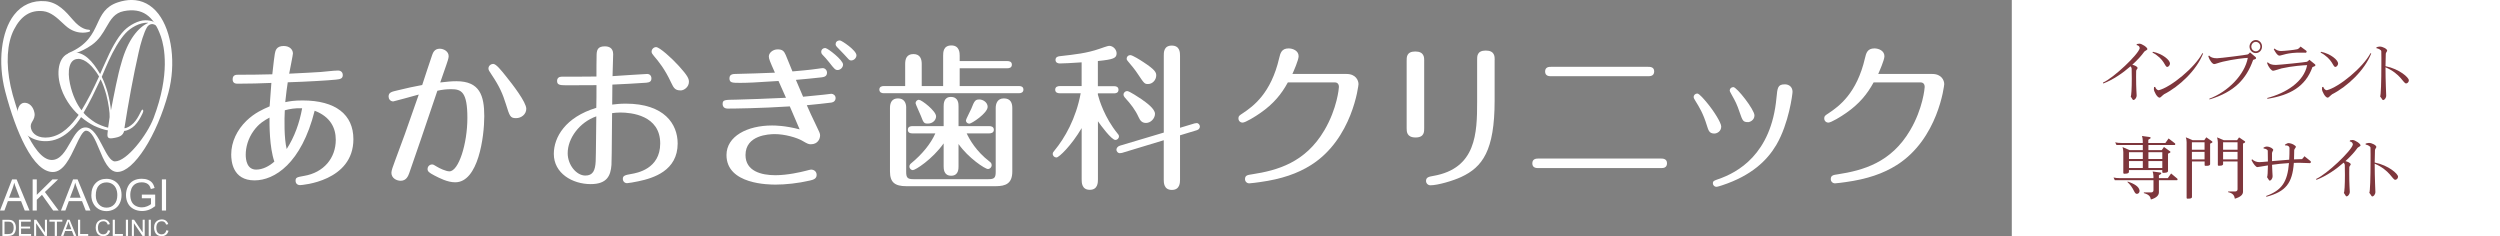
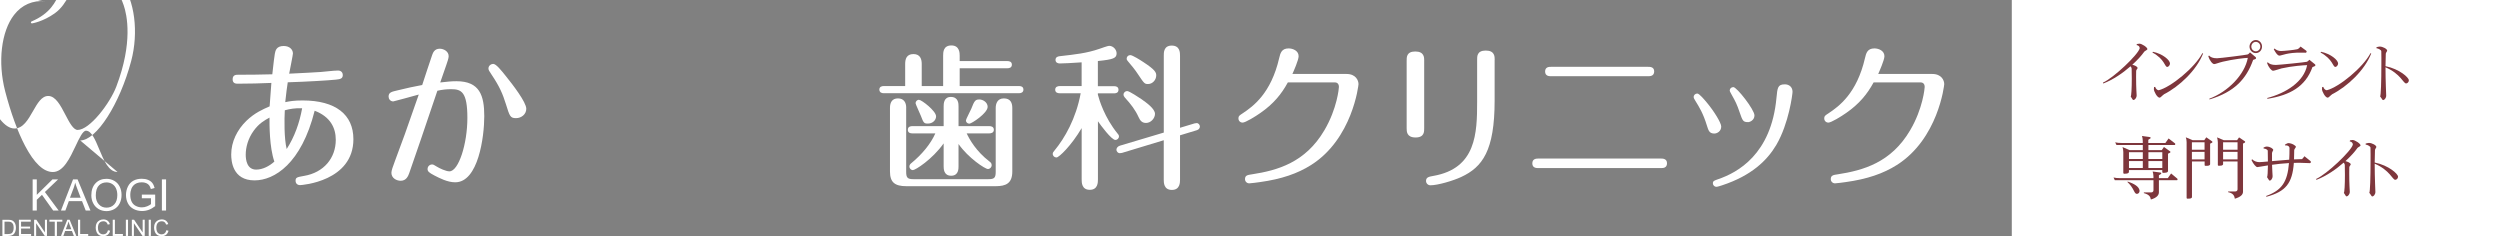
<svg xmlns="http://www.w3.org/2000/svg" id="_レイヤー_1" width="719.01" height="67.92" viewBox="0 0 719.01 67.92">
  <rect x="0" y="0" width="719.01" height="67.92" fill="#808080" stroke="none" />
  <defs>
    <style>.cls-1{fill:#fff;}.cls-2{fill:#7e363c;}</style>
  </defs>
-   <path class="cls-1" d="M5.26,34.77c-.81-3.35.38-5.13,1.67-5.21,1.45-.08,2.65,1.09,2.98,2.88.2,1.01-.17,1.79-.65,2.56-.32.54-.55,1.09-.34,1.94.4,1.63,2.14,2.95,5.18,2.56,3.83-.55,6.45-3.5,8.52-6.45-2.01-1.79-4.54-5.13-5.45-9.1-1.08-4.66.33-8.87,4.03-8.87,2.97-.08,5.34,2.33,7.6,6.22.48-1.17.81-1.86,1.34-3.03,1.76-4.04,3.53-7.39,5.56-9.49,1.55-1.56,4.1-2.95,6.08-2.95s2.84.62,3.24,1.01c.47.47.65,1.01.52,1.09-.08.08-.21-.23-.59-.54-.38-.31-.87-.47-1.23-.47-.56,0-1.12.39-1.41.86-.88,1.4-1.89,4.74-2.44,7.31-1.52,6.69-2.96,14.54-4.09,21.78.71,0,1.77-.62,2.64-1.48.81-.86,1.38-1.86,1.92-2.95.34-.7.55-1.09.76-.86s.1.62-.21,1.24c-.47,1.01-1.21,2.33-2.15,3.27-.86.86-2.02,1.48-3.02,1.56-.39,1.32-1.19,1.79-3.39,2.1-1.41.23-1.45-.54-1.43-1.09,0-.39.1-.86.13-1.17-1-.15-2.48-.62-3.97-1.32-1.27-.62-2.61-1.56-3.74-2.49-1.31,2.1-4.46,6.3-9.09,6.85-3.84.47-7.9-1.39-8.94-5.68,0,0-.02-.08-.02-.08ZM22.45,16.95c-2.64,0-3.11,3.5-2.32,7.15.69,3.27,1.99,5.91,3.32,7.62.73-1.17,1.68-2.88,2.62-4.67.86-1.71,1.66-3.42,2.42-5.06-1.71-2.88-3.92-5.06-5.99-5.06h-.05,0ZM27.39,35.24c.94.55,2.54,1.24,3.71,1.48.14-1.09.36-2.48.43-3.03.09-1.09-.34-4.12-.96-6.45-.47-1.71-1.06-3.35-1.64-4.44-.8,1.71-1.66,3.42-2.39,4.98-.88,1.79-1.84,3.5-2.52,4.66.59.78,2.23,2.1,3.37,2.8M34.9,18.12c1.89-6.84,4.97-10.27,7.66-11.51l-.02-.08c-2.46-.08-4.97,1.48-6.38,2.96-1.89,2.03-3.57,5.13-4.87,7.94-.68,1.56-1.58,3.5-2.02,4.67.78,1.56,1.35,3.27,1.7,4.51.52,1.94.85,3.89.94,5.13.9-4.67,1.97-10.27,2.99-13.61" />
-   <path class="cls-1" d="M33.8,49.46c-2.55,0-3.93-3.32-5.27-6.54-1.14-2.74-2.22-5.33-3.79-5.33-.92,0-1.93,2.13-2.99,4.39-1.66,3.51-3.53,7.49-6.55,7.49-2.66,0-5.35-2.52-7.98-7.51-2.11-3.99-4.14-9.58-5.74-15.73C-.68,17.88.34,9.07,4.04,4.29,6.27,1.4,9.42.03,13.09.35c3.56.32,5.86,3,7.88,5.35,2.29,2.68,3.96,2.81,4.67,2.86.13,0,.24.11.26.24.02.13-.05.26-.18.31-.03,0-.78.29-1.91.29h0c-1.08,0-2.71-.26-4.36-1.51-.47-.35-.97-.83-1.5-1.32-1.48-1.4-3.33-3.12-5.53-3.36-3.65-.39-6.38,1.34-8.41,5.31-2.01,3.95-2.35,9.73-.96,16.27,1.21,5.67,6.24,21.22,11.83,21.22,2.48,0,3.94-2.56,5.35-5.04,1.27-2.22,2.47-4.32,4.36-4.32,2.12,0,3.56,2.75,4.95,5.43,1.11,2.13,2.26,4.34,3.51,4.34,3.46,0,9.29-7.65,11.12-12.46,4.83-12.69,3.08-20.62,2.11-23.44-2.1-6.06-5.42-8.34-10.67-7.32-2.67.52-3.77,2.42-5.04,4.62-.98,1.7-2.1,3.64-4.13,5.08-3.36,2.38-6.38,2.86-6.51,2.88-.14.02-.28-.06-.32-.21-.04-.13.04-.29.16-.34,5.38-2.28,6.88-5.52,8.21-8.38,1.18-2.56,2.29-4.97,5.9-6.17,1.38-.46,2.71-.69,3.96-.69,3.04,0,5.71,1.39,7.72,4,3.9,5.07,5.09,14.38,2.88,22.65-3.29,12.36-9.99,22.81-14.65,22.81" />
-   <path class="cls-1" d="M3.6,54.24c.21-.57.37-1.14.49-1.71.14.49.35,1.11.64,1.86l.95,2.48h-3.08l1-2.64h0ZM1.27,60.56l1-2.72h3.79l1.06,2.72h1.37l-3.71-8.97h-1.3l-3.48,8.97h1.28,0Z" />
+   <path class="cls-1" d="M33.8,49.46c-2.55,0-3.93-3.32-5.27-6.54-1.14-2.74-2.22-5.33-3.79-5.33-.92,0-1.93,2.13-2.99,4.39-1.66,3.51-3.53,7.49-6.55,7.49-2.66,0-5.35-2.52-7.98-7.51-2.11-3.99-4.14-9.58-5.74-15.73C-.68,17.88.34,9.07,4.04,4.29,6.27,1.4,9.42.03,13.09.35h0c-1.08,0-2.71-.26-4.36-1.51-.47-.35-.97-.83-1.5-1.32-1.48-1.4-3.33-3.12-5.53-3.36-3.65-.39-6.38,1.34-8.41,5.31-2.01,3.95-2.35,9.73-.96,16.27,1.21,5.67,6.24,21.22,11.83,21.22,2.48,0,3.94-2.56,5.35-5.04,1.27-2.22,2.47-4.32,4.36-4.32,2.12,0,3.56,2.75,4.95,5.43,1.11,2.13,2.26,4.34,3.51,4.34,3.46,0,9.29-7.65,11.12-12.46,4.83-12.69,3.08-20.62,2.11-23.44-2.1-6.06-5.42-8.34-10.67-7.32-2.67.52-3.77,2.42-5.04,4.62-.98,1.7-2.1,3.64-4.13,5.08-3.36,2.38-6.38,2.86-6.51,2.88-.14.02-.28-.06-.32-.21-.04-.13.04-.29.16-.34,5.38-2.28,6.88-5.52,8.21-8.38,1.18-2.56,2.29-4.97,5.9-6.17,1.38-.46,2.71-.69,3.96-.69,3.04,0,5.71,1.39,7.72,4,3.9,5.07,5.09,14.38,2.88,22.65-3.29,12.36-9.99,22.81-14.65,22.81" />
  <polygon class="cls-1" points="10.58 60.56 10.58 57.46 12.07 56.03 15.3 60.56 16.88 60.56 12.91 55.22 16.71 51.59 15.09 51.59 10.58 56.04 10.58 51.59 9.39 51.59 9.39 60.56 10.58 60.56" />
  <path class="cls-1" d="M21.13,54.24c.21-.57.37-1.14.49-1.71.14.49.35,1.11.64,1.86l.94,2.48h-3.08l1-2.64s0,0,0,0ZM18.8,60.56l1-2.72h3.79l1.06,2.72h1.37l-3.71-8.97h-1.3l-3.48,8.97h1.28,0Z" />
  <path class="cls-1" d="M47.76,60.56v-8.97h-1.2v8.97h1.2ZM43.42,57.04v1.67c-.25.22-.63.43-1.12.63-.49.2-1,.3-1.52.3-.59,0-1.16-.14-1.69-.4s-.94-.66-1.21-1.2-.41-1.21-.41-2.01c0-.65.12-1.25.34-1.81.14-.32.32-.62.58-.89.24-.27.57-.49.97-.65.4-.16.87-.25,1.42-.25.46,0,.87.08,1.25.23s.67.37.86.63c.2.26.37.62.5,1.08l1.08-.3c-.15-.6-.39-1.1-.68-1.47-.3-.38-.72-.67-1.24-.88-.53-.21-1.12-.31-1.78-.31-.9,0-1.7.18-2.39.55s-1.22.93-1.59,1.68-.56,1.58-.56,2.45.19,1.68.56,2.39.92,1.26,1.65,1.64,1.54.57,2.43.57c.66,0,1.31-.12,1.93-.35.63-.23,1.23-.59,1.83-1.05v-3.33h-3.84v1.06h2.66,0ZM28.44,53.32c.61-.58,1.34-.86,2.2-.86.59,0,1.13.15,1.62.45.48.3.85.72,1.1,1.27.25.55.38,1.18.38,1.92,0,1.15-.29,2.04-.87,2.67s-1.32.95-2.23.95-1.62-.31-2.21-.94c-.58-.62-.88-1.48-.88-2.56,0-1.35.31-2.31.92-2.89h0ZM26.8,58.44c.34.7.86,1.26,1.53,1.67.68.4,1.43.61,2.29.61.79,0,1.52-.19,2.21-.56.68-.37,1.21-.91,1.57-1.63.37-.72.56-1.53.56-2.44s-.18-1.7-.53-2.41-.86-1.26-1.54-1.66-1.43-.59-2.27-.59c-1.28,0-2.32.42-3.13,1.26-.81.85-1.22,2.01-1.22,3.5,0,.79.17,1.54.52,2.24h0Z" />
  <path class="cls-1" d="M47.35,67.1c-.24.2-.54.3-.88.3-.29,0-.55-.07-.8-.22-.24-.14-.42-.37-.54-.67-.12-.3-.17-.64-.17-1.04,0-.31.04-.6.14-.89s.27-.52.51-.69c.24-.17.55-.26.91-.26.31,0,.58.08.78.23.21.15.37.4.48.74l.61-.14c-.13-.43-.35-.76-.67-1-.32-.23-.72-.36-1.19-.36-.41,0-.79.09-1.14.28-.34.19-.61.46-.8.82s-.28.78-.28,1.27c0,.44.08.86.25,1.25.16.39.41.68.73.89.31.21.73.31,1.23.31s.9-.14,1.24-.4c.34-.27.58-.65.7-1.16l-.62-.15c-.09.4-.25.68-.49.88h0ZM43.39,67.85v-4.65h-.62v4.65h.62ZM38.51,67.85v-3.65l2.47,3.65h.64v-4.65h-.59v3.65l-2.47-3.65h-.64v4.65h.59ZM36.82,67.85v-4.65h-.62v4.65h.62ZM35.35,67.85v-.55h-2.31v-4.1h-.62v4.65h2.93ZM30.56,67.1c-.24.2-.54.3-.88.3-.29,0-.55-.07-.8-.22-.24-.14-.42-.37-.54-.67-.12-.3-.17-.64-.17-1.04,0-.31.04-.6.14-.89s.27-.52.51-.69c.24-.17.55-.26.91-.26.31,0,.58.08.78.23.21.15.37.4.48.74l.61-.14c-.13-.43-.35-.76-.67-1-.32-.23-.72-.36-1.19-.36-.41,0-.79.09-1.14.28-.34.19-.61.46-.8.82s-.28.78-.28,1.27c0,.44.08.86.25,1.25.16.39.41.68.73.89.32.21.73.31,1.23.31s.9-.14,1.24-.4c.34-.27.58-.65.7-1.16l-.62-.15c-.09.4-.25.68-.49.88h0ZM25.37,67.85v-.55h-2.31v-4.1h-.62v4.65h2.93ZM19.44,64.58c.11-.3.19-.59.25-.89.07.25.18.58.33.96l.49,1.29h-1.59l.51-1.37h0ZM18.22,67.85l.51-1.41h1.96l.55,1.41h.71l-1.93-4.65h-.67l-1.81,4.65s.67,0,.67,0ZM16.37,67.85v-4.1h1.56v-.55h-3.73v.55h1.55v4.1h.62ZM10.4,67.85v-3.65l2.47,3.65h.64v-4.65h-.59v3.65l-2.47-3.65h-.64v4.65h.59ZM8.95,67.85v-.55h-2.89v-1.58h2.6v-.55h-2.6v-1.42h2.78v-.55h-3.4v4.65s3.51,0,3.51,0ZM1.31,63.75h.99c.37,0,.64.04.8.1.23.09.42.26.59.52.16.26.24.64.24,1.12,0,.35-.05.65-.13.9-.08.24-.2.44-.34.59-.11.11-.24.18-.42.24-.18.05-.42.09-.73.09h-1.01v-3.55h0ZM2.38,67.85c.29,0,.54-.03.76-.08s.41-.14.56-.23.3-.24.43-.42c.13-.18.23-.4.32-.67.08-.27.13-.59.13-.94,0-.41-.06-.78-.18-1.11-.13-.32-.31-.59-.56-.79-.19-.16-.42-.27-.69-.33-.19-.05-.47-.06-.84-.06H.69v4.65h1.7,0Z" />
  <path class="cls-1" d="M78.89,46.49c-1.4,1.26-3.32,2.29-5.21,2.29-2.65,0-3.01-2.79-3.01-4.27,0-2.07.63-4.63,2.3-6.92,1.53-2.11,3.1-2.97,4.54-3.77,0,2.07-.05,8.45,1.4,12.67h0ZM86.9,31.13c-.76,4.18-2.16,8.18-4.45,11.73-.76-3.1-.68-8.54-.54-11.14,1.3-.36,2.93-.68,4.99-.58ZM90.5,31.85c4.49,1.71,6.07,4.9,6.07,8.36,0,5.26-3.46,9.43-9.13,10.38-2.03.36-2.43.45-2.43,1.39,0,.72.45,1.26,1.3,1.26.5,0,15.33-1.08,15.33-13.21,0-7.06-5.08-11.14-14.61-11.14-2.48,0-3.68.22-4.99.49.23-2.38.54-4.49.72-5.71,5.75-.18,11.73-.54,13.89-.77,1.3-.13,1.94-.32,1.94-1.35,0-.58-.4-1.26-1.35-1.26-1.4,0-3.55.32-4.94.41-1.53.09-5.17.32-9.13.49.23-1.26,1.08-5.39,1.08-5.8,0-1.17-.99-2.16-2.65-2.16-2.11,0-2.39,1.31-2.56,2.25-.14.77-.36,2.61-.72,5.89-3.19.09-6.7.13-9.88.13-.5,0-1.53,0-1.53,1.31s1.08,1.26,1.62,1.26c2.61,0,7.01-.09,9.52-.22-.09,1.08-.45,5.71-.5,6.74-2.07.9-4.31,1.89-6.65,4.13-2.7,2.61-4.4,6.07-4.4,9.7,0,1.76.31,7.46,6.7,7.46,5.71,0,13.48-4.81,17.3-20.04h0Z" />
  <path class="cls-1" d="M141.88,18.37c-.58,0-1.4.45-1.4,1.35,0,.41.27.81.85,1.67,2.38,3.55,3.23,5.57,4.18,8.59,1.08,3.5,1.26,4,2.92,4,1.48,0,2.93-1.08,2.93-2.7,0-1.89-3.91-6.97-5.98-9.52-1.26-1.57-2.7-3.37-3.5-3.37h0ZM126.61,23.72c.58-1.67,1.48-4.31,1.75-5.03.27-.81.68-1.93.68-2.52,0-1.44-1.48-2.16-2.57-2.16-1.48,0-1.93,1.12-2.16,1.76-.45,1.22-2.43,7.33-2.88,8.68-2.65.49-4.31.86-7.06,1.53-1.75.41-2.61.58-2.61,1.8,0,.63.45,1.39,1.35,1.39.18,0,6.2-1.67,7.33-1.98-3.95,11.32-4.4,12.58-6.83,19.05-.63,1.71-1.04,2.79-1.04,3.46,0,1.57,1.53,2.29,2.66,2.29,1.62,0,2.16-1.35,2.47-2.21.23-.59,5.93-17.16,8.09-23.68,1.4-.32,2.61-.45,4-.45,2.93,0,4.63.81,4.63,8.27s-2.52,15.36-5.17,15.36c-.99,0-2.83-.86-3.68-1.39-.72-.45-.95-.59-1.3-.59-.63,0-1.3.49-1.3,1.31,0,.68.4,1.04,1.93,1.84,1.48.76,3.77,1.98,6.02,1.98,6.65,0,8.36-13.08,8.36-19.01s-1.3-10.06-8-10.06c-1.48,0-2.65.13-4.67.36h0Z" />
-   <path class="cls-1" d="M195.76,26.01c.99,0,2.38-.99,2.38-2.48,0-.9-.36-1.76-2.88-4.54-2.07-2.29-5.57-5.44-6.56-5.44-.72,0-1.3.63-1.3,1.3,0,.41.23.72.68,1.26,1.35,1.57,3.14,3.77,4.94,7.64.77,1.67,1.22,2.25,2.75,2.25h0ZM171.5,33.46c-.05,2.52-.09,11.1-.18,12.94-.13,2.66-.81,4.09-2.97,4.09-2.57,0-5.08-3.06-5.08-6.43,0-4.31,3.41-8.9,8.23-10.6ZM176.17,21.87c.05-.99.18-5.35.18-6.29,0-1.98-1.48-2.25-2.38-2.25-1.93,0-2.3.9-2.38,2.25-.05.9-.05,5.44-.05,6.43-.54.04-8.81.04-9.97.04-.81,0-1.35.41-1.35,1.22,0,1.08.63,1.26,2.65,1.26,2.83,0,5.84,0,8.68-.04,0,2.12,0,4.58-.05,6.52-8.9,2.7-12.22,8.45-12.22,13.26,0,5.57,5.35,8.68,10.6,8.68,4.76,0,5.75-2.47,5.98-5.53.05-.99.09-3.23.18-14.88.63-.09,1.44-.18,2.38-.18,3.06,0,11.46.76,11.46,8.9,0,7.33-6.7,8.5-8.32,8.77-1.85.31-2.43.54-2.43,1.39,0,.72.5,1.26,1.22,1.26.4,0,2.16-.31,3.23-.54,4.36-.9,11.32-3.06,11.32-10.87,0-5.57-3.82-11.46-14.92-11.46-1.62,0-2.93.14-3.91.27,0-1.93.05-3.82.05-5.75,3.95-.18,5.71-.27,9.75-.54,1.03-.09,1.48-.41,1.48-1.26s-.63-1.26-1.17-1.26-7.78.49-10.02.63v-.02h0Z" />
-   <path class="cls-1" d="M237.49,13.83c-.86-.09-1.31.54-1.31,1.04,0,.18.04.54.36.86.68.72,1.17,1.22,1.98,2.25,1.39,1.8,1.71,2.16,2.38,2.16.77,0,1.57-.72,1.57-1.57,0-1.31-4.31-4.63-4.99-4.72h0ZM226.08,28.12c-4.76.23-11.73.49-14.34.54-3.37.04-3.91.04-3.91,1.26,0,.14,0,1.31,1.44,1.31,1.67,0,9.52-.09,17.88-.63l2.83,6.61c-4.27-1.12-7.19-1.12-7.96-1.12-7.1,0-13.08,3.1-13.08,8.5,0,8.5,12.31,8.5,14.16,8.5,2.75,0,6.38-.36,9.84-1.17.94-.22,1.93-.49,1.93-1.62s-.99-1.53-1.53-1.53c-.32,0-1.22.27-1.62.36-1.4.36-5.21,1.26-8.72,1.26-4.04,0-8.59-1.17-8.59-5.8,0-5.75,6.74-6.02,8.45-6.02,2.83,0,6.34.99,8,1.98,1.39.81,1.71.94,2.34.94,1.98,0,2.66-1.53,2.66-2.56,0-.54-.13-.81-1.39-3.41-.86-1.76-1.67-3.5-2.43-5.26,1.71-.14,6.07-.63,7.06-.76.72-.09,1.22-.59,1.22-1.31,0-.77-.68-1.22-1.22-1.22-.23,0-1.93.22-2.29.27-2.43.27-4.27.45-5.84.58-.41-.99-1.4-3.23-2.07-4.85,1.75-.13,5.75-.54,7.33-.72.68-.09,1.62-.22,1.62-1.35,0-.77-.63-1.31-1.22-1.31-.27,0-1.03.13-1.44.18-2.38.36-5.75.63-7.28.77-.63-1.57-1.26-3.14-1.93-4.72-.5-1.17-.99-1.62-2.34-1.62s-2.52.99-2.52,2.03c0,.67.27,1.35,1.75,4.67-3.73.13-7.96.32-11.1.36-.9,0-1.98.04-1.98,1.26,0,1.31.81,1.31,3.1,1.31,1.8,0,4.45-.09,11.01-.54l2.16,4.85h.02,0ZM241.59,11.63c-.86,0-1.26.5-1.26,1.08,0,.32.18.58.36.77.49.54,1.53,1.58,2.03,2.11,1.44,1.57,1.53,1.8,2.07,1.8.86,0,1.53-.77,1.53-1.48,0-1.44-4.27-4.27-4.72-4.27h0Z" />
  <path class="cls-1" d="M260.63,31c0-1.53-.68-2.7-2.38-2.7s-2.29,1.21-2.29,2.7v18.33c0,3.1,1.39,4.22,4.72,4.22h25.7c2.92,0,4.76-.81,4.76-4.22v-18.29c0-1.49-.54-2.74-2.43-2.74s-2.34,1.57-2.34,2.74v18.38c0,1.71-.41,2.11-2.07,2.11h-21.61c-1.67,0-2.07-.41-2.07-2.11v-18.42s.02,0,.02,0ZM281.62,28.61c-1.08,0-1.39.36-2.29,2.7-.22.54-1.53,3.01-1.53,3.32,0,.49.41.94.99.94.63,0,5.26-3.01,5.26-4.85,0-1.26-1.31-2.12-2.43-2.12,0,0,0,0,0,0ZM264.31,28.7c-.63,0-.99.54-.99.99,0,.27,1.31,3.06,1.53,3.64.77,2.07.94,2.21,2.03,2.21,1.35,0,2.34-.99,2.34-2.07,0-1.57-4.18-4.76-4.9-4.76h0ZM254.16,24.75c-.45,0-1.26.13-1.26,1.03.04.9.81,1.03,1.26,1.03h38.92c.49,0,1.26-.18,1.26-1.03,0-.94-.81-1.03-1.26-1.03h-17.07v-5.12h13.75c.45,0,1.26-.13,1.26-1.03,0-.94-.86-1.03-1.26-1.03h-13.75v-1.53c0-.72,0-2.97-2.38-2.97s-2.38,2.02-2.38,2.97v8.72h-6.16v-6.38c0-1.26-.36-2.83-2.38-2.83s-2.38,1.48-2.38,2.83v6.38h-6.16,0ZM275.68,41.42c2.79,4,7.64,7.19,8.45,7.19.58,0,1.08-.49,1.08-1.12,0-.54-.32-.81-.63-1.04-3.86-2.97-5.71-6.29-6.56-8.09h6.56c.41,0,1.26-.14,1.26-1.04s-.81-1.04-1.26-1.04h-8.9v-5.66c0-.76,0-2.74-2.21-2.74-2.07,0-2.07,2.02-2.07,2.74v5.66h-9.04c-.41,0-1.26.09-1.26,1.04s.81,1.04,1.26,1.04h6.65c-1.31,3.01-3.91,6.11-6.88,8.54-.27.22-.58.49-.58.99,0,.63.54,1.04.99,1.04.72,0,5.57-3.06,8.86-7.69v6.56c0,.72,0,2.74,2.16,2.74s2.12-2.07,2.12-2.74v-6.38Z" />
  <path class="cls-1" d="M324.16,26.19c-.49,0-1.03.41-1.03,1.03,0,.32.18.58.36.81,1.8,1.98,3.02,3.55,4,5.71.45.99.99,1.62,2.12,1.62,1.39,0,2.57-1.35,2.57-2.61,0-1.49-2.47-3.23-3.95-4.27-.63-.41-3.41-2.29-4.04-2.29,0,0,0,0,0,0ZM325.06,15.85c-.58,0-1.03.45-1.03,1.03,0,.27.18.54.32.68,1.08,1.26,2.12,2.52,3.02,3.91,1.67,2.52,1.84,2.7,2.79,2.7,1.35,0,2.38-1.22,2.38-2.48,0-.86-.32-1.62-3.68-3.82-.81-.54-3.14-2.02-3.77-2.02h-.02ZM339.39,38.91l4.76-1.44c.68-.18.94-.67.94-1.08,0-.49-.41-.99-.9-.99-.18,0-.41.04-.63.09l-4.18,1.26v-20.72c0-.86,0-2.92-2.38-2.92s-2.29,2.12-2.29,2.92v22.1l-12.63,3.77c-.63.18-.99.72-.99,1.12,0,.59.49,1.04.94,1.04.18,0,.49-.04.67-.09l12-3.64v11.32c0,.86,0,2.97,2.34,2.97s2.34-2.16,2.34-2.97v-12.76h0ZM315.76,34.86c.77,1.12,3.91,5.39,5.03,5.39.54,0,1.03-.45,1.03-1.04,0-.31-.22-.63-.41-.81-3.73-4.58-5.26-9.61-5.66-11.19v-.36h4.67c.41,0,1.26-.09,1.26-1.03s-.81-1.03-1.26-1.03h-4.67v-7.24c4.45-.45,5.39-.81,5.39-2.21,0-1.03-.94-2.16-2.16-2.16-.36,0-2.38.72-2.74.85-3.77,1.3-7.01,1.62-11.28,2.11-.54.04-1.39.18-1.39,1.08,0,.77.63,1.03,1.22,1.03.63,0,3.95-.13,6.29-.32v6.83h-6.34c-.41,0-1.26.13-1.26,1.03s.81,1.03,1.26,1.03h6.07c-1.35,7.28-4.58,12.9-7.55,16.49-.32.36-.49.59-.49.94,0,.59.49,1.04,1.08,1.04.72,0,4.27-3.41,7.24-8.45v14.74c0,.9,0,3.01,2.34,3.01s2.34-2.16,2.34-3.01c0,0,0-16.76,0-16.76Z" />
  <path class="cls-1" d="M371.69,21.29c.32-.68,1.8-4.04,1.8-5.12,0-1.62-1.71-2.25-2.88-2.25-2.03,0-2.38,1.39-2.7,2.74-2.34,10.2-7.51,13.93-10.47,15.9-1.03.68-1.26.81-1.26,1.49s.49,1.21,1.22,1.21c.77,0,3.68-1.76,5.12-2.79,3.68-2.56,5.98-5.3,7.87-8.77h13.57c.23,0,1.12.09,1.12,1.31,0,.27-.49,6.2-4.18,12.45-5.48,9.34-13.57,11.55-20.81,12.67-1.31.18-2.02.31-2.02,1.39,0,.72.58,1.21,1.22,1.21.41,0,2.48-.27,3.06-.36,6.25-.86,10.87-2.48,14.7-4.9,11.91-7.51,13.66-22.91,13.66-23.27,0-1.08-.77-2.93-3.46-2.93h-15.56,0Z" />
  <path class="cls-1" d="M429.88,17.2c0-.94,0-2.66-2.57-2.66s-2.48,1.71-2.48,2.7v12c0,9.08-.27,19.19-12.58,21.35-1.22.22-2.12.36-2.12,1.44,0,.72.58,1.26,1.26,1.26,2.12,0,6.56-1.31,8.86-2.39,6.11-2.84,9.61-7.55,9.61-21.97v-11.73h0ZM409.61,17.47c0-.94,0-2.66-2.57-2.66s-2.48,1.71-2.48,2.7v19.37c0,.94,0,2.66,2.57,2.66s2.47-1.76,2.47-2.7v-19.37Z" />
  <path class="cls-1" d="M442.41,45.6c-.54,0-1.71.04-1.71,1.39s1.22,1.35,1.71,1.35h35.32c.54,0,1.71,0,1.71-1.39,0-1.31-1.21-1.35-1.71-1.35h-35.32ZM446.09,19.22c-.54,0-1.71,0-1.71,1.35s1.22,1.35,1.71,1.35h27.9c.54,0,1.76,0,1.76-1.39,0-1.31-1.21-1.31-1.76-1.31h-27.9Z" />
  <path class="cls-1" d="M513.31,24.26c-2.02,0-2.11.94-2.39,3.86-1.49,16.31-11.23,21.52-16.76,23.41-1.12.41-1.53.49-1.53,1.21,0,.54.49.99.99.99.36,0,1.26-.31,1.71-.45,8.45-2.79,12.9-7.15,15.54-11.59,3.64-6.2,4.67-14.7,4.67-15.28,0-1.35-.94-2.16-2.25-2.16h0ZM502.75,35.13c.49,0,1.84-.54,1.84-1.94,0-1.66-5.08-8.14-6.07-8.14-.59,0-1.04.45-1.04.94,0,.27.09.41.63,1.39.99,1.76,1.44,2.61,2.21,4.9.86,2.48.99,2.84,2.43,2.84,0,0,0,0,0,0ZM493,38.41c.9,0,2.03-.68,2.03-2.02,0-1.04-2.03-4.36-4.09-6.83-.72-.86-2.21-2.66-2.79-2.66-.54,0-1.04.41-1.04.99,0,.32.14.54.49,1.12,1.12,1.8,2.25,3.64,3.28,7.01.49,1.57.72,2.34,2.11,2.39Z" />
  <path class="cls-1" d="M540.17,21.29c.31-.68,1.8-4.04,1.8-5.12,0-1.62-1.71-2.25-2.88-2.25-2.03,0-2.39,1.39-2.7,2.74-2.34,10.2-7.51,13.93-10.47,15.9-1.04.68-1.26.81-1.26,1.49s.49,1.21,1.21,1.21c.76,0,3.68-1.76,5.12-2.79,3.68-2.56,5.98-5.3,7.87-8.77h13.57c.23,0,1.12.09,1.12,1.31,0,.27-.49,6.2-4.18,12.45-5.48,9.34-13.57,11.55-20.81,12.67-1.31.18-2.02.31-2.02,1.39,0,.72.59,1.21,1.21,1.21.41,0,2.47-.27,3.06-.36,6.25-.86,10.87-2.48,14.7-4.9,11.91-7.51,13.66-22.91,13.66-23.27,0-1.08-.76-2.93-3.46-2.93h-15.56,0Z" />
  <rect class="cls-1" x="578.6" y="0" width="140.41" height="67.92" />
  <path class="cls-2" d="M616.64,14.94c-.67.97-1.86,2.29-3.38,3.68.38.1,1.52.43,1.52.97,0,.13-.41.49-.41.81-.02.61-.02,1.17-.02,1.68,0,3.43.16,4.91.16,5.36,0,.76-.58,1.32-.89,1.32-.1,0-.2-.04-.26-.13l-.56-.87c.18-.16.31-2.26.31-5.13,0-.91,0-1.9-.04-2.93-.02-.22-.16-.46-.33-.63-2.18,1.92-4.95,3.84-7.84,4.95l-.08-.26c3.07-1.35,10.14-8.08,10.56-9.85v-.1c0-.38-.31-.76-.89-.85l.08-.3c.22-.04.53-.1.73-.1h.02c.66,0,2.26,1.03,2.28,1.55,0,.28-.77.53-.95.81v.02Z" />
  <path class="cls-2" d="M623.31,19.25c-.77,0-.67-2.2-4.26-4.14l.14-.22c2.81.59,4.91,2.39,4.91,3.38,0,.41-.38.97-.79.97h0ZM622.36,27.14c-.28.13-.95.95-1.25.95-.71,0-1.65-1.8-1.65-2.46,0-.2.02-.46.06-.61l.33-.02c.1.53.66.95.95.95h.06c3.48-.86,10.44-6.57,12.54-10.64l.23.06c-1.88,4.82-6.83,9.5-11.29,11.76h0Z" />
  <path class="cls-2" d="M648.7,16.97l-.69.26c-1.96,5.53-5.39,9.21-12.54,11.37l-.08-.2c5.48-2.06,10.2-6.97,11.09-11.75h-.04c-.69,0-4.14.38-7.13,1.09-1.19.28-2.1.69-2.49.69h-.02c-.43,0-1.25-.87-1.68-2.26l.2-.2c.46.48,1.07.79,2.29.79.81,0,8.51-.97,8.79-1.09.31-.1.56-.43.71-.61l1.6,1.35c.1.08.14.18.14.3,0,.1-.04.2-.16.26h0ZM648.77,15.27c-.99,0-1.8-.83-1.8-1.88,0-.93.76-1.88,1.82-1.88s1.78.91,1.78,1.88c0,1.05-.79,1.88-1.8,1.88ZM648.8,12.04c-.77,0-1.31.66-1.31,1.35,0,.76.59,1.37,1.29,1.37s1.31-.61,1.31-1.37c0-.71-.56-1.35-1.29-1.35Z" />
  <path class="cls-2" d="M665.76,19.02l-.69.28c-1.98,5.59-6.48,8.1-12.93,9.11l-.1-.22c5.39-1.4,10.59-4.67,11.5-9.45h-.08c-.73,0-4.32.26-7.27.93-.48.12-2.06.68-2.44.68-.41,0-1.25-.83-1.73-2.24l.18-.2c.48.48,1.11.77,2.34.77.83,0,8.63-.79,8.91-.91.3-.12.59-.41.73-.58l1.6,1.29c.08.06.14.16.14.26,0,.12-.06.23-.18.28h.03ZM663.06,15.16l-1.07-.02c-4.2-.08-5.74.86-6.44.86-.61,0-1.42-1.42-1.6-1.86l.22-.18c.48.46,1.17.71,1.84.71.87,0,3.68-.28,4.69-.51.31-.08.73-.46.95-.77l1.57,1.15c.12.08.18.2.18.3,0,.18-.14.33-.33.33h0Z" />
  <path class="cls-2" d="M671.66,19.25c-.77,0-.68-2.2-4.26-4.14l.14-.22c2.81.59,4.91,2.39,4.91,3.38,0,.41-.38.97-.79.97h0ZM670.71,27.14c-.28.13-.95.95-1.25.95-.71,0-1.65-1.8-1.65-2.46,0-.2.02-.46.06-.61l.33-.02c.1.53.66.95.95.95h.06c3.48-.86,10.44-6.57,12.54-10.64l.23.06c-1.88,4.82-6.83,9.5-11.29,11.76h0Z" />
  <path class="cls-2" d="M692,24c-.81,0-1.52-2.74-5.92-4.65,0,4,.2,7.74.2,8.14,0,.76-.56,1.29-.86,1.29-.1,0-.2-.04-.23-.12l-.66-.95c.22-.16.36-4.24.36-9.27,0-1.19.02-2.44-.02-3.7,0-.4-.99-.85-1.32-.85h-.06l-.02-.3c.3-.08.61-.2.95-.2.89,0,2.14.69,2.14,1.17,0,.18-.38.58-.4.89-.04,1.15-.08,2.38-.08,3.58,4.04.83,6.71,3.27,6.71,4.06v.04c0,.48-.43.87-.79.87h0Z" />
  <path class="cls-2" d="M626.06,51.82h-5.15v3.46c0,.79-.53,1.58-2.31,2.1-.16-.89-.53-1.42-2.02-1.84v-.2h2.11c.4,0,.66-.28.66-.59v-2.93h-11.13l-.36-.77c.59.14,1.19.18,1.8.18h9.68v-.49c0-.48-.1-1.07-.23-1.42l2.29.31c.12.02.2.12.2.22,0,.06-.04.14-.1.18l-.59.38v.83h2.56l.95-1.35,1.76,1.47c.06.06.1.14.1.22,0,.14-.08.26-.22.26h0ZM625.43,41.71h-7.54v1.47h3.84l.63-.91,1.78,1.27c.06.04.08.1.08.18s-.02.14-.1.18l-.59.31v4.97c0,.51-.91.53-1.35.53h-.08c-.12,0-.22-.08-.22-.22v-.58h-9.59v.49c0,.51-.71.56-1.19.56h-.23c-.1,0-.2-.08-.2-.23v-6.02c0-.48-.1-1.07-.23-1.42l2.04.89h3.8v-1.47h-7.57l-.38-.77c.59.14,1.21.18,1.82.18h6.12v-.59c0-.48-.1-1.07-.22-1.42l2.31.33c.1.02.18.12.18.22,0,.06-.04.12-.1.16l-.58.38v.93h4.91l.93-1.31,1.84,1.42c.06.04.08.12.08.2,0,.14-.08.28-.22.28h0ZM614.66,55.76c-.4,0-.59-.16-.93-.86-.51-1.05-1.12-1.86-1.88-2.56l.08-.12c2.04.67,3.23,1.5,3.4,2.51.02.06.02.12.02.18,0,.49-.38.83-.69.83h0ZM616.28,43.77h-3.98v1.96h3.98v-1.96ZM616.28,46.32h-3.98v2h3.98v-2ZM621.89,43.77h-4v1.96h4v-1.96ZM621.89,46.32h-4v2h4v-2Z" />
  <path class="cls-2" d="M636.15,41.06l-.51.26v5.86c0,.48-.61.51-1.07.51h-.31c-.1,0-.2-.06-.2-.2v-1.05h-3.64v10.2c0,.46-.58.49-1.03.49h-.31c-.1,0-.2-.06-.2-.2v-16.04c0-.48-.1-1.09-.23-1.4l1.96.83h3.35l.58-.83,1.65,1.15c.08.04.1.12.1.2s-.02.16-.1.22h-.02ZM634.04,40.91h-3.64v2.16h3.64v-2.16ZM634.04,43.67h-3.64v2.18h3.64v-2.18ZM645.63,41.01l-.53.28v13.84c0,.83-.66,1.52-2.36,2.02-.14-1.01-.61-1.6-1.92-1.88v-.2h1.98c.49,0,.73-.28.73-.63v-8h-4.16v.73c0,.46-.61.49-1.05.49h-.26c-.12,0-.2-.06-.2-.2v-6.53c0-.46-.12-1.09-.22-1.42l1.92.81h3.84l.56-.81,1.66,1.12c.06.04.1.12.1.18,0,.08-.04.14-.1.2h0ZM643.53,40.91h-4.16v2.16h4.16v-2.16ZM643.53,43.67h-4.16v2.18h4.16v-2.18Z" />
  <path class="cls-2" d="M664.38,46.92h-.04c-1.01,0-2-.1-2.97-.1-.56,0-1.11,0-1.65.02-.43,5.86-2.29,8.25-7.88,9.75l-.1-.22c4.57-1.66,6.14-4.08,6.58-9.47-1.82.1-3.48.3-4.87.49.06,2,.16,2.89.16,3.25,0,.76-.49,1.31-.81,1.31-.08,0-.16-.06-.23-.14l-.56-.87c.14-.1.23-1.4.26-3.37-1.7.26-2.81.49-3.09.49-.31-.02-1.09-.81-1.65-2.04l.22-.2c.48.51,1.31.81,2,.81.46,0,1.37-.08,2.51-.18,0-.95,0-1.98-.04-3.09-.02-.36-.77-.63-1.09-.63h-.08l-.06-.28c.3-.14.59-.3.93-.3.95,0,1.88.61,1.88.99,0,.12-.36.59-.36.91v2.29c1.55-.14,3.35-.3,4.95-.41.06-1.03.08-2.14.08-3.38,0-.36-.4-.73-.97-.73-.08,0-.16,0-.26.02l-.1-.22c.28-.2.79-.46.97-.46,1.07,0,2.2.76,2.2,1.05,0,.28-.48.63-.48.97,0,.95-.02,1.84-.06,2.66.95-.06,1.76-.08,2.31-.08.06-.02.61-.69.69-.83l1.68,1.35c.12.1.18.2.18.31,0,.16-.12.31-.28.31h.02Z" />
  <path class="cls-2" d="M677.94,42.66c-.68.97-1.86,2.29-3.38,3.68.38.1,1.52.43,1.52.97,0,.14-.41.49-.41.81-.02.61-.02,1.17-.02,1.68,0,3.43.16,4.91.16,5.36,0,.76-.58,1.32-.89,1.32-.1,0-.2-.04-.26-.14l-.56-.87c.18-.16.31-2.26.31-5.13,0-.91,0-1.9-.04-2.93-.02-.22-.16-.46-.33-.63-2.18,1.92-4.95,3.84-7.84,4.95l-.08-.26c3.07-1.35,10.14-8.08,10.56-9.85v-.1c0-.38-.31-.76-.89-.86l.08-.3c.22-.04.53-.1.73-.1h.02c.66,0,2.26,1.03,2.28,1.55,0,.28-.77.53-.95.81v.02Z" />
  <path class="cls-2" d="M688.89,51.72c-.81,0-1.52-2.74-5.92-4.65,0,4.01.2,7.74.2,8.14,0,.76-.56,1.29-.86,1.29-.1,0-.2-.04-.23-.12l-.66-.95c.22-.16.36-4.24.36-9.27,0-1.19.02-2.44-.02-3.7,0-.4-.99-.86-1.32-.86h-.06l-.02-.3c.3-.08.61-.2.95-.2.89,0,2.14.69,2.14,1.17,0,.18-.38.58-.4.89-.04,1.15-.08,2.38-.08,3.58,4.04.83,6.71,3.27,6.71,4.06v.04c0,.48-.43.87-.79.87h0Z" />
</svg>